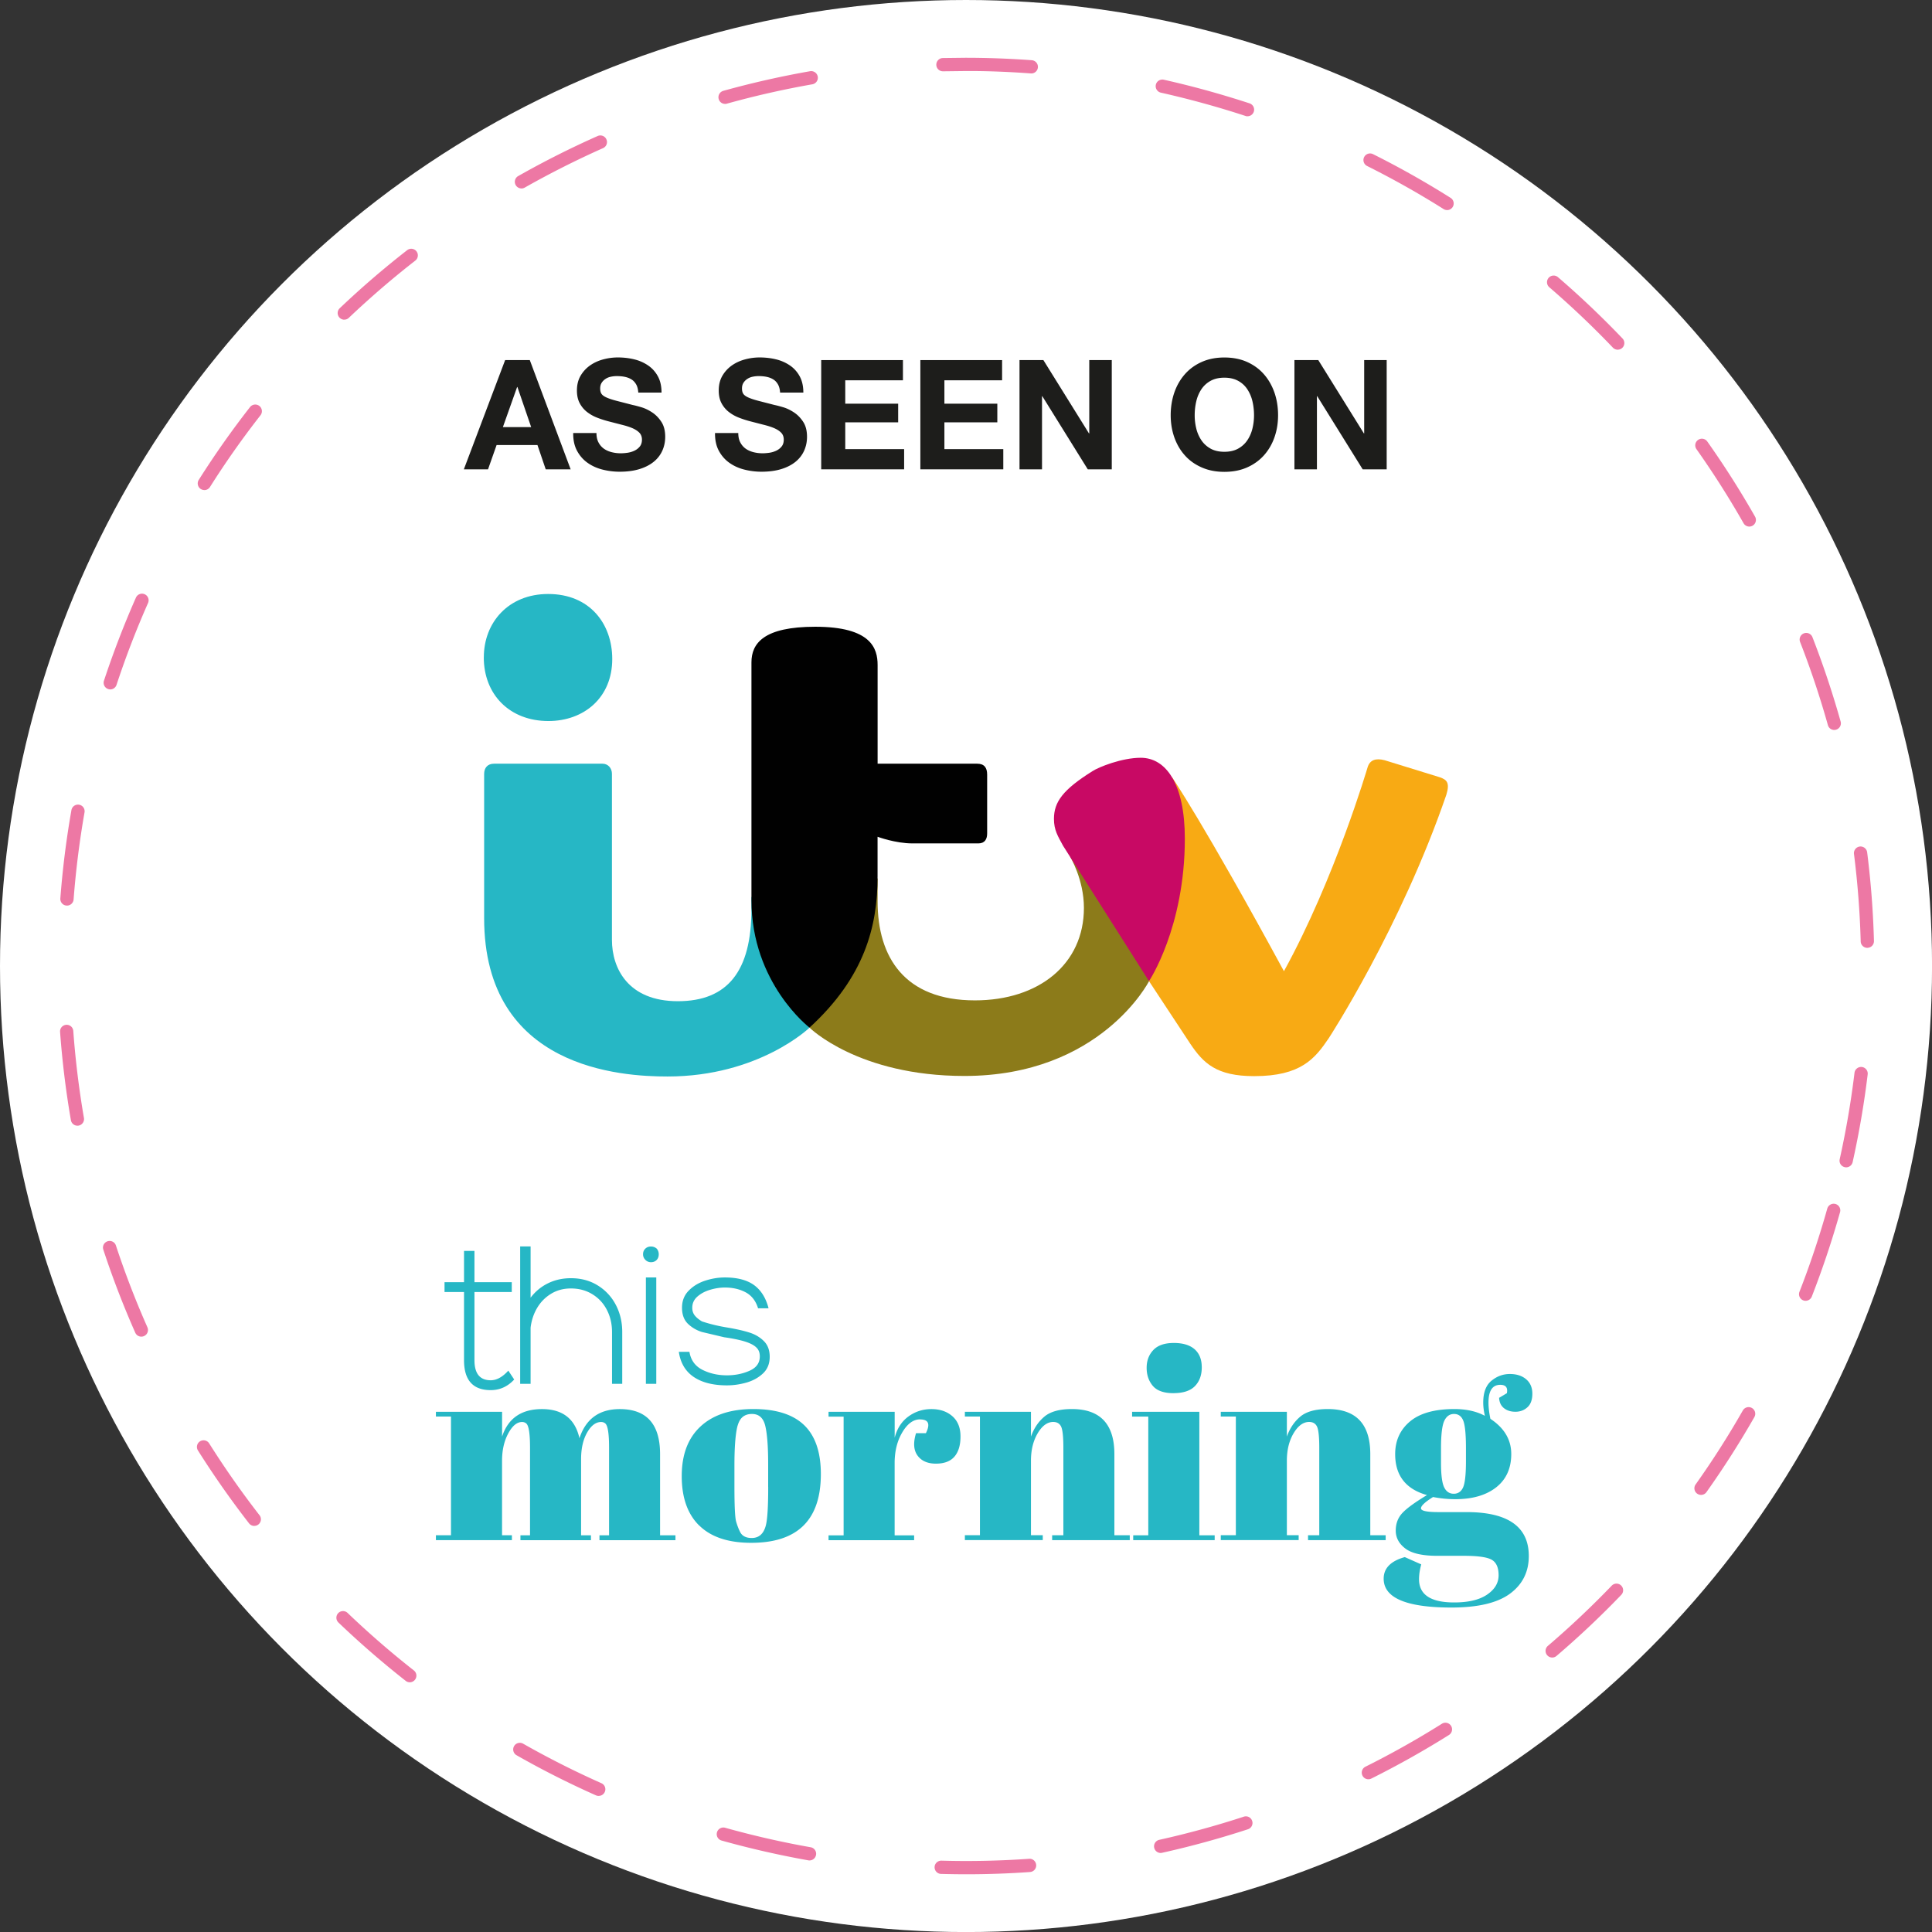
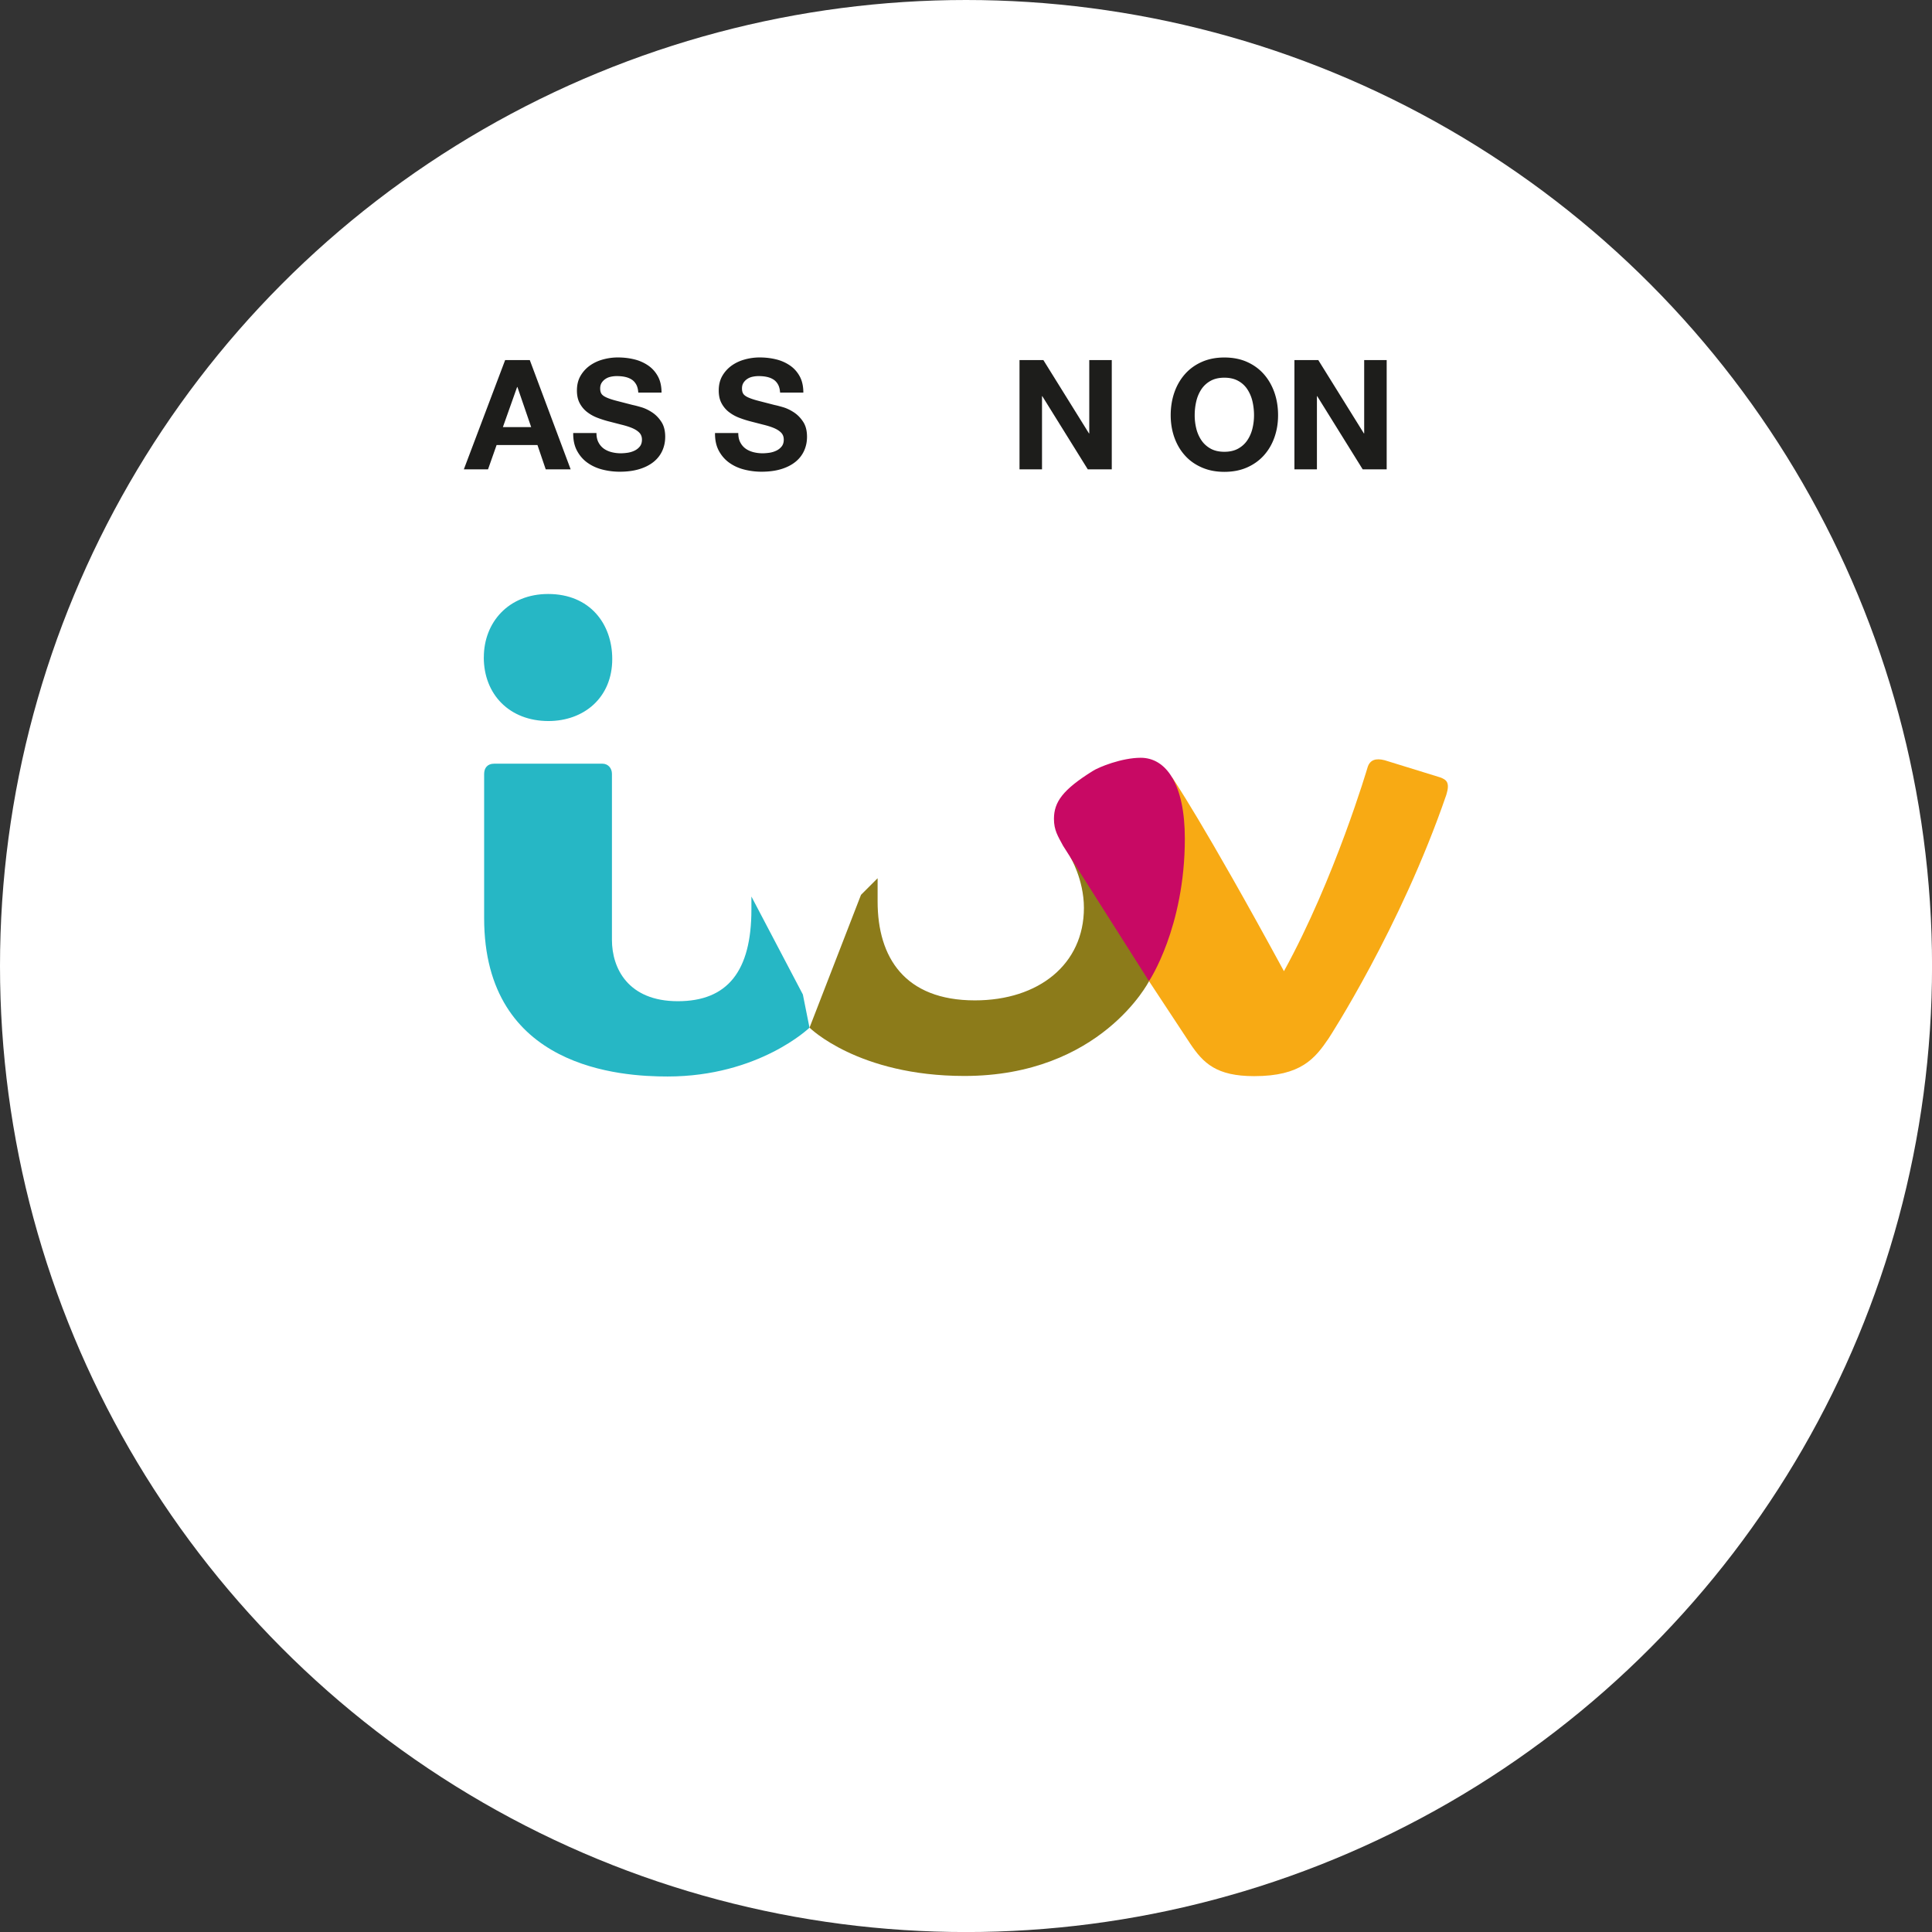
<svg xmlns="http://www.w3.org/2000/svg" xmlns:xlink="http://www.w3.org/1999/xlink" viewBox="0 0 437.05 437.05">
  <rect x="0" y="0" width="437.05" height="437.05" fill="#333333" stroke="none" />
  <circle cx="218.53" cy="218.53" r="218.53" fill="#fff" />
-   <path d="M218.63 423.99c-1.9 0-3.84-.03-5.75-.08a1.5 1.5 0 0 1-1.46-1.54c.02-.83.71-1.47 1.54-1.46 6.61.19 13.28.04 19.84-.42.82-.07 1.54.56 1.6 1.39s-.56 1.54-1.39 1.6c-4.76.34-9.6.51-14.39.51zm-35.51-3.13c-.09 0-.18 0-.26-.02-6.56-1.17-13.17-2.67-19.63-4.48a1.5 1.5 0 1 1 .81-2.89c6.37 1.78 12.88 3.27 19.35 4.41a1.49 1.49 0 0 1 1.21 1.74 1.5 1.5 0 0 1-1.48 1.24zm79.44-1.69c-.69 0-1.31-.48-1.46-1.18a1.5 1.5 0 0 1 1.14-1.79c6.43-1.43 12.86-3.19 19.13-5.24.79-.26 1.63.17 1.89.96s-.17 1.63-.96 1.89c-6.36 2.08-12.89 3.87-19.41 5.32-.11.02-.22.04-.33.04zm-127.13-12.9a1.49 1.49 0 0 1-.61-.13c-6.12-2.72-12.17-5.77-17.97-9.08-.72-.41-.97-1.33-.56-2.05s1.33-.97 2.05-.56c5.72 3.25 11.68 6.26 17.71 8.94.76.34 1.1 1.22.76 1.98a1.5 1.5 0 0 1-1.37.89zm174.12-3.77c-.55 0-1.08-.3-1.34-.83a1.5 1.5 0 0 1 .67-2.01 200.92 200.92 0 0 0 17.3-9.72c.7-.44 1.63-.23 2.07.47s.23 1.63-.47 2.07c-5.67 3.56-11.57 6.87-17.56 9.86-.22.11-.44.16-.67.16zM92.7 380.56c-.32 0-.65-.1-.92-.32a207.34 207.34 0 0 1-15.22-13.2 1.5 1.5 0 0 1-.05-2.12 1.5 1.5 0 0 1 2.12-.05c4.76 4.56 9.81 8.94 14.99 13.01.65.51.77 1.45.25 2.11-.3.38-.74.57-1.18.57zm258.43-5.6a1.5 1.5 0 0 1-1.14-.53c-.54-.63-.46-1.58.17-2.11 5.02-4.29 9.87-8.87 14.44-13.62a1.49 1.49 0 1 1 2.16 2.08c-4.63 4.82-9.56 9.47-14.65 13.82-.28.24-.63.36-.97.36zm-293.6-29.77a1.51 1.51 0 0 1-1.19-.58c-4.1-5.28-7.99-10.83-11.56-16.49-.44-.7-.23-1.63.47-2.07s1.63-.23 2.07.47c3.52 5.58 7.35 11.05 11.39 16.25a1.49 1.49 0 0 1-.27 2.1 1.5 1.5 0 0 1-.92.31zm327.27-7.02a1.5 1.5 0 0 1-.87-.28c-.68-.48-.83-1.42-.35-2.09 3.82-5.37 7.41-11 10.68-16.73.41-.72 1.33-.97 2.05-.56s.97 1.33.56 2.05a205.93 205.93 0 0 1-10.84 16.98 1.49 1.49 0 0 1-1.22.63zm-352.83-35.8a1.49 1.49 0 0 1-1.37-.89c-2.71-6.12-5.14-12.44-7.23-18.79-.26-.79.17-1.63.96-1.89s1.64.17 1.89.95a202.42 202.42 0 0 0 7.13 18.51c.33.76 0 1.64-.77 1.98-.2.09-.4.13-.61.13zm376.49-8.11c-.18 0-.36-.03-.54-.1a1.5 1.5 0 0 1-.85-1.94c2.39-6.12 4.5-12.45 6.29-18.82a1.51 1.51 0 0 1 1.85-1.04 1.5 1.5 0 0 1 1.04 1.85c-1.82 6.46-3.97 12.88-6.39 19.09a1.51 1.51 0 0 1-1.4.96zm9.18-30.19c-.11 0-.22-.01-.33-.04a1.5 1.5 0 0 1-1.14-1.79c1.43-6.45 2.56-13.03 3.35-19.56.1-.82.85-1.4 1.67-1.31.82.1 1.41.85 1.31 1.67-.8 6.63-1.95 13.31-3.4 19.85-.16.7-.78 1.18-1.46 1.18zm-400.12-9.42a1.5 1.5 0 0 1-1.48-1.24c-1.14-6.59-1.96-13.31-2.45-19.98-.06-.83.56-1.54 1.39-1.6s1.54.56 1.6 1.39c.48 6.57 1.29 13.19 2.41 19.68a1.5 1.5 0 0 1-1.22 1.73c-.09.02-.17.02-.26.02zm404.9-40.23c-.81 0-1.48-.65-1.5-1.46a201.59 201.59 0 0 0-1.52-19.78c-.1-.82.48-1.57 1.3-1.68.82-.1 1.57.48 1.68 1.3a204.41 204.41 0 0 1 1.54 20.07 1.5 1.5 0 0 1-1.46 1.54h-.04zm-407.28-9.57h-.11c-.83-.06-1.44-.78-1.38-1.61a203.82 203.82 0 0 1 2.51-19.98c.14-.82.93-1.36 1.74-1.22a1.5 1.5 0 0 1 1.22 1.74c-1.14 6.5-1.97 13.12-2.47 19.69-.06.79-.72 1.39-1.49 1.39zm399.8-39.72c-.66 0-1.26-.43-1.44-1.1-1.78-6.34-3.89-12.67-6.29-18.81a1.5 1.5 0 0 1 .85-1.94 1.5 1.5 0 0 1 1.94.85c2.43 6.23 4.57 12.66 6.38 19.09a1.5 1.5 0 0 1-1.04 1.85c-.14.04-.27.06-.41.06zm-390-9.18a1.29 1.29 0 0 1-.47-.08c-.79-.26-1.21-1.11-.95-1.89a209.92 209.92 0 0 1 7.23-18.79 1.49 1.49 0 1 1 2.74 1.22 202.83 202.83 0 0 0-7.13 18.52c-.21.63-.79 1.03-1.42 1.03zm370.79-36.83c-.52 0-1.03-.27-1.31-.76a203.24 203.24 0 0 0-10.65-16.75c-.48-.68-.32-1.61.36-2.09s1.61-.32 2.09.36a204.71 204.71 0 0 1 10.8 16.99c.41.72.16 1.64-.56 2.05-.23.13-.49.2-.74.2zm-349.5-8.26a1.57 1.57 0 0 1-.8-.23c-.7-.44-.91-1.37-.47-2.07a203.22 203.22 0 0 1 11.6-16.47c.51-.65 1.45-.77 2.11-.26.65.51.77 1.45.26 2.11-4.06 5.19-7.91 10.65-11.43 16.23-.29.45-.77.7-1.27.7zm319.73-31.75a1.54 1.54 0 0 1-1.09-.46c-4.55-4.77-9.4-9.37-14.39-13.67-.63-.54-.7-1.49-.16-2.12s1.49-.7 2.12-.16c5.07 4.36 9.98 9.03 14.6 13.87a1.5 1.5 0 0 1-.05 2.12c-.29.28-.66.41-1.04.41zM77.89 72.32a1.51 1.51 0 0 1-1.09-.47 1.5 1.5 0 0 1 .05-2.12 205.1 205.1 0 0 1 15.26-13.14c.65-.51 1.6-.39 2.1.26.51.65.39 1.6-.26 2.1-5.2 4.05-10.26 8.41-15.04 12.95-.29.28-.66.41-1.03.41zm249.47-24.8a1.48 1.48 0 0 1-.8-.23c-5.58-3.52-11.4-6.79-17.3-9.74a1.5 1.5 0 0 1-.67-2.01 1.5 1.5 0 0 1 2.01-.67 202.84 202.84 0 0 1 17.55 9.89c.7.44.91 1.37.47 2.07-.29.45-.77.7-1.27.7zm-209.39-4.89c-.52 0-1.03-.27-1.31-.76a1.49 1.49 0 0 1 .56-2.04c5.82-3.3 11.87-6.35 17.98-9.06.76-.34 1.64 0 1.98.76s0 1.64-.76 1.98a206.8 206.8 0 0 0-17.72 8.93c-.23.13-.49.2-.74.2zm164.25-16.32a1.29 1.29 0 0 1-.47-.08 200.83 200.83 0 0 0-8.35-2.54 210.22 210.22 0 0 0-10.79-2.73 1.5 1.5 0 0 1-1.14-1.79c.18-.81.99-1.31 1.79-1.14 3.65.82 7.34 1.75 10.94 2.77a223.6 223.6 0 0 1 8.47 2.58 1.5 1.5 0 0 1 .96 1.89c-.21.63-.79 1.03-1.42 1.03zm-118.2-2.81c-.66 0-1.26-.43-1.44-1.1-.22-.8.24-1.62 1.04-1.85a206.22 206.22 0 0 1 19.63-4.44 1.51 1.51 0 0 1 1.74 1.22c.14.82-.4 1.59-1.22 1.74a202.53 202.53 0 0 0-19.34 4.38c-.13.04-.27.06-.4.06zm69.28-6.89h-.11c-4.92-.36-9.88-.57-14.83-.54l-5.01.06c-.84.02-1.52-.63-1.54-1.46a1.5 1.5 0 0 1 1.46-1.54l5.14-.06a208.33 208.33 0 0 1 14.99.55c.83.06 1.45.78 1.39 1.61-.06.79-.72 1.39-1.49 1.39z" fill="#ed78a4" />
  <path d="M109.45 148.69c0-7.88 5.58-14.32 14.55-14.32 9.44 0 14.5 6.76 14.5 14.71 0 8.74-6.4 14.03-14.44 14.03-8.75 0-14.62-5.97-14.62-14.41zm.07 26.38c0-1.34.75-2.31 2.25-2.31h24.51c1.29 0 2.15 1.03 2.15 2.29v37.58c0 6.41 3.65 13.86 14.91 13.86s16.64-6.82 16.64-20.75v-2.93l11.64 22.16 1.5 7.51S171.7 243.52 151 243.52c-10.28 0-41.48-1.69-41.48-35.83v-32.61z" fill="#26b7c5" />
  <path d="M183.13 232.47l11.64-30.04 3.76-3.76v5.26c0 12.65 6.13 22.37 22.01 22.37 14.47 0 24.66-8.2 24.66-20.92 0-6.47-3.13-11.6-3.13-11.6l16.42 8.2 1.44 19.98S249 243.4 218.17 243.4c-24.07 0-35.04-10.93-35.04-10.93h0z" fill="#8c7b1a" />
-   <path d="M183.13,232.47s-13.14-10.04-13.14-28.83v-53.79c0-4.33,2.79-8.07,14.43-8.07,12.72,0,14.11,4.95,14.11,8.66v22.32h22.53c1.63,0,2.25.95,2.25,2.46v13.32c0,1.26-.51,2.25-1.99,2.25h-14.91c-3.87,0-7.89-1.5-7.89-1.5v9.01c0,11.24-2.9,22.72-15.4,34.17Z" fill="#010101" />
  <path d="M259.92,221.95l3.58-39.31,1.62-6.84s7.14,10.41,25.33,43.9c11.55-21.01,18.92-46.11,18.92-46.11.52-1.72,1.89-2.13,3.87-1.61l12.47,3.85c1.51.54,2.34,1.14,1.48,3.95-10.37,30.19-26.61,55.09-26.61,55.09-3.13,4.63-6.31,8.57-16.87,8.57-8.51,0-11.48-2.9-14.45-7.33l-9.34-14.17Z" fill="#f8aa14" />
  <path d="M259.92,221.95l-19.44-30.63c-1.17-2.18-2.06-3.51-2.06-6.1.02-3.81,2-6.57,8.71-10.77,1.45-.95,6.68-3.03,10.92-3.03,5.71,0,9.98,5.91,9.98,18.29,0,20.13-8.11,32.25-8.11,32.25h0Z" fill="#c80964" />
-   <path d="M116.32 312.07c-1.48 1.6-3.25 2.4-5.31 2.4-4.02 0-6.04-2.25-6.04-6.77v-15.42h-4.41v-2.23h4.41v-7.07h2.36v7.07h8.44v2.23h-8.44v15.42c0 3.03 1.23 4.54 3.68 4.54 1.34 0 2.67-.73 3.98-2.18l1.33 2.01zm3.71.98h-2.36v-31.09h2.36v11.6c1.06-1.4 2.36-2.48 3.92-3.25s3.29-1.16 5.2-1.16c2.28 0 4.3.54 6.06 1.63a11.22 11.22 0 0 1 4.09 4.39c.97 1.84 1.46 3.89 1.46 6.15v11.73h-2.31v-11.73c0-1.83-.39-3.49-1.16-4.99s-1.86-2.68-3.28-3.55c-1.41-.87-3.03-1.31-4.86-1.31-1.66 0-3.14.39-4.45 1.18s-2.37 1.85-3.17 3.19-1.3 2.84-1.5 4.5v12.72zm25.98-28.04a1.69 1.69 0 0 1-.54-1.28c0-.51.17-.93.51-1.26s.77-.49 1.28-.49.96.17 1.33.51a1.97 1.97 0 0 1 .43 1.24c0 .54-.16.98-.49 1.31s-.75.49-1.26.49c-.49 0-.91-.17-1.26-.51zm.1 28.04v-24.07h2.35v24.07h-2.35zm25.38-17.08c-.51-1.68-1.45-2.89-2.8-3.62-1.36-.73-2.93-1.09-4.73-1.09-1.03 0-2.11.16-3.25.49s-2.11.83-2.91 1.52-1.2 1.54-1.2 2.57c0 .69.19 1.26.56 1.73s.91.92 1.63 1.35c1.8.6 3.75 1.07 5.87 1.41 2 .34 3.64.72 4.92 1.13s2.36 1.06 3.23 1.93 1.31 2.05 1.31 3.53c0 1.57-.51 2.83-1.54 3.79s-2.28 1.64-3.75 2.06c-1.47.41-2.93.62-4.39.62-3.14 0-5.65-.64-7.52-1.91s-2.99-3.16-3.36-5.67h2.4c.31 1.88 1.3 3.24 2.95 4.07 1.66.83 3.5 1.24 5.52 1.24 1.86 0 3.56-.34 5.12-1.03s2.33-1.77 2.33-3.25c0-.74-.19-1.34-.58-1.8s-.95-.84-1.69-1.16c-1.23-.54-3.15-1-5.78-1.37l-5.07-1.2c-1.24-.4-2.3-1.03-3.17-1.88-.87-.86-1.31-2.06-1.31-3.6s.5-2.83 1.5-3.85c1-1.03 2.24-1.78 3.73-2.27 1.48-.48 2.97-.73 4.45-.73 2.83 0 5.03.58 6.62 1.73 1.58 1.16 2.68 2.91 3.28 5.25h-2.35zm-72.87 23.4h14.96v5.61c1.36-4.15 4.37-6.22 9.03-6.22s7.48 2.2 8.47 6.59c1.45-4.39 4.49-6.59 9.12-6.59 6.08 0 9.12 3.4 9.12 10.19v18.36h3.48v1.1h-17.19v-1.1h2.17v-19.83c0-3.09-.27-4.9-.81-5.43-.25-.24-.58-.37-.99-.37-1.2 0-2.25.79-3.16 2.38s-1.37 3.6-1.37 6.04v17.21h2.23v1.1h-15.95v-1.1h2.17v-19.83c0-3.09-.27-4.9-.81-5.43-.25-.24-.58-.37-.99-.37-1.16 0-2.2.86-3.13 2.59s-1.4 3.79-1.4 6.19v16.84h2.23v1.1H98.61v-1.1h3.41v-26.85h-3.41v-1.1zm59.57 25.75c-2.65-2.6-3.97-6.33-3.97-11.2s1.42-8.6 4.25-11.23c2.83-2.62 6.81-3.94 11.95-3.94s8.96 1.21 11.48 3.63 3.79 6.11 3.79 11.07c0 10.37-5.25 15.56-15.76 15.56-5.17 0-9.08-1.3-11.73-3.9zm15.58-8.73v-5.19c0-3.94-.22-6.82-.65-8.63s-1.44-2.71-3.01-2.71c-.91 0-1.64.25-2.2.76s-.96 1.35-1.21 2.53c-.37 1.83-.56 4.62-.56 8.36v4.76c0 4.43.13 7.1.4 7.99.27.9.55 1.63.84 2.2.45.98 1.34 1.46 2.67 1.46 1.61 0 2.67-.92 3.17-2.75.37-1.3.56-4.23.56-8.79zm34.38-15.31c-1.53 0-2.88.98-4.03 2.93-1.16 1.95-1.74 4.27-1.74 6.96v16.35h4.41v1.1h-19.36v-1.1h3.41v-26.85h-3.41v-1.1h14.96v5.86c.54-2.07 1.57-3.67 3.1-4.79s3.27-1.68 5.21-1.68 3.53.54 4.75 1.62 1.83 2.6 1.83 4.58-.46 3.49-1.37 4.55-2.31 1.59-4.19 1.59-3.27-.61-4.16-1.83-1-2.91-.34-5.06h2.23c1.03-2.07.6-3.11-1.3-3.11zm10.11-1.71h14.96v5.61c.66-1.87 1.68-3.38 3.04-4.52 1.37-1.14 3.43-1.71 6.21-1.71 6.41 0 9.62 3.4 9.62 10.19v18.36h3.48v1.1h-17.56v-1.1h2.54v-19.83c0-2.44-.17-4.02-.5-4.73s-.93-1.07-1.8-1.07c-1.32 0-2.49.85-3.51 2.56-1.01 1.71-1.52 3.78-1.52 6.22v16.84h2.67v1.1h-17.62v-1.1h3.41v-26.85h-3.41v-1.1zm37.85 0h15.2v27.94h3.47v1.1h-18.43v-1.1h3.41v-26.85h-3.66v-1.1zm9.37-4.21c-2.19 0-3.75-.55-4.69-1.65-.93-1.1-1.4-2.46-1.4-4.09s.51-2.97 1.52-4.03 2.55-1.59 4.62-1.59 3.64.48 4.72 1.43c1.08.96 1.61 2.32 1.61 4.09s-.52 3.18-1.55 4.24-2.65 1.59-4.84 1.59zm10.67 4.21h14.96v5.61c.66-1.87 1.68-3.38 3.04-4.52 1.37-1.14 3.43-1.71 6.21-1.71 6.41 0 9.62 3.4 9.62 10.19v18.36h3.48v1.1H295.9v-1.1h2.54v-19.83c0-2.44-.17-4.02-.5-4.73s-.93-1.07-1.8-1.07c-1.32 0-2.49.85-3.51 2.56-1.01 1.71-1.52 3.78-1.52 6.22v16.84h2.67v1.1h-17.62v-1.1h3.41v-26.85h-3.41v-1.1zm62.99-3.17l1.74-1.04c.25-1.26-.25-1.89-1.49-1.89-1.78 0-2.67 1.34-2.67 4.03 0 1.06.14 2.28.43 3.66 3.14 2.07 4.72 4.73 4.72 7.96s-1.14 5.75-3.41 7.54c-2.28 1.79-5.36 2.68-9.25 2.68a27 27 0 0 1-5.03-.49c-1.82 1.14-2.73 1.99-2.73 2.56s1.32.85 3.97.85h6.33c9.39 0 14.09 3.32 14.09 9.94 0 3.58-1.42 6.42-4.25 8.51s-7.25 3.14-13.25 3.14c-10.22 0-15.33-2.18-15.33-6.53 0-2.36 1.59-3.99 4.78-4.88l3.72 1.65c-.33 1.18-.5 2.3-.5 3.36 0 3.5 2.65 5.25 7.94 5.25 3.23 0 5.71-.59 7.45-1.77s2.61-2.64 2.61-4.39-.53-2.92-1.58-3.51-3.15-.88-6.3-.88h-6.02c-3.35 0-5.75-.55-7.2-1.65s-2.17-2.45-2.17-4.06.52-2.95 1.55-4.03 2.88-2.41 5.52-4c-4.8-1.34-7.2-4.43-7.2-9.27 0-3.05 1.12-5.51 3.35-7.38s5.58-2.81 10.05-2.81c2.69 0 4.98.51 6.89 1.53-.25-1.1-.37-2.09-.37-2.99 0-2.28.62-3.92 1.86-4.94s2.63-1.53 4.16-1.53 2.76.4 3.69 1.19 1.4 1.88 1.4 3.26-.37 2.41-1.12 3.08c-.74.67-1.64 1.01-2.7 1.01s-1.92-.27-2.61-.82c-.68-.55-1.04-1.33-1.09-2.35zm-13.16 11.41v3.29c0 2.73.24 4.58.71 5.55.48.98 1.2 1.46 2.17 1.46s1.68-.48 2.11-1.43c.43-.96.65-2.92.65-5.89v-2.99c0-3.17-.21-5.26-.62-6.25-.41-1-1.11-1.49-2.08-1.49s-1.71.52-2.2 1.56-.74 3.1-.74 6.19z" fill="#26b7c5" />
  <g fill="#1d1d1b">
    <path d="M119.85 81.46l9.24 24.71h-5.64l-1.87-5.5h-9.24l-1.94 5.5h-5.47l9.34-24.71h5.57zm.31 15.16l-3.11-9.07h-.07l-3.22 9.07h6.4z" />
    <use xlink:href="#B" />
    <use xlink:href="#B" x="32.08" />
-     <path d="M204.26 81.46v4.57h-13.05v5.29h11.97v4.22h-11.97v6.06h13.32v4.57h-18.76V81.46h18.48zm22.43 0v4.57h-13.05v5.29h11.97v4.22h-11.97v6.06h13.32v4.57H208.2V81.46h18.48z" />
    <use xlink:href="#C" />
    <path d="M265.66 88.78c.55-1.58 1.35-2.96 2.39-4.14s2.31-2.1 3.82-2.77 3.21-1 5.1-1 3.62.33 5.12 1 2.77 1.59 3.81 2.77 1.83 2.56 2.39 4.14c.55 1.58.83 3.29.83 5.14s-.28 3.48-.83 5.04-1.35 2.91-2.39 4.07c-1.04 1.15-2.31 2.06-3.81 2.72s-3.21.99-5.12.99-3.59-.33-5.1-.99-2.79-1.56-3.82-2.72c-1.04-1.15-1.83-2.51-2.39-4.07-.55-1.56-.83-3.24-.83-5.04s.28-3.56.83-5.14zm4.96 8.17a8.22 8.22 0 0 0 1.16 2.65c.53.78 1.22 1.41 2.08 1.89.85.47 1.89.71 3.11.71s2.26-.24 3.11-.71 1.55-1.1 2.08-1.89c.53-.78.92-1.67 1.16-2.65a12.69 12.69 0 0 0 .36-3.03c0-1.04-.12-2.13-.36-3.15a8.41 8.41 0 0 0-1.16-2.72 5.76 5.76 0 0 0-2.08-1.9c-.85-.47-1.89-.71-3.11-.71s-2.26.24-3.11.71-1.55 1.11-2.08 1.9c-.53.8-.92 1.7-1.16 2.72s-.36 2.07-.36 3.15a12.45 12.45 0 0 0 .36 3.03z" />
    <use xlink:href="#C" x="62.19" />
  </g>
  <defs>
    <path id="B" d="M135.39 100.08a3.97 3.97 0 0 0 1.19 1.4c.5.36 1.08.62 1.75.8.67.17 1.36.26 2.08.26.48 0 1-.04 1.56-.12a5.53 5.53 0 0 0 1.56-.47c.48-.23.89-.55 1.21-.95s.48-.92.48-1.54c0-.67-.21-1.21-.64-1.63s-.99-.76-1.68-1.04-1.48-.52-2.35-.73l-2.67-.69c-.92-.23-1.82-.51-2.7-.85a9.05 9.05 0 0 1-2.35-1.3c-.69-.53-1.25-1.19-1.68-1.99s-.64-1.76-.64-2.89c0-1.27.27-2.37.81-3.31.54-.93 1.25-1.71 2.13-2.34.88-.62 1.87-1.08 2.98-1.38a12.64 12.64 0 0 1 3.32-.45c1.29 0 2.53.14 3.72.43a9.49 9.49 0 0 1 3.17 1.4c.93.64 1.66 1.47 2.2 2.47s.81 2.22.81 3.65h-5.26c-.05-.74-.2-1.35-.47-1.83s-.62-.87-1.06-1.14c-.44-.28-.94-.47-1.51-.59s-1.18-.17-1.85-.17c-.44 0-.88.05-1.31.14-.44.09-.84.25-1.19.48a2.92 2.92 0 0 0-.88.87c-.23.35-.35.78-.35 1.31 0 .48.09.88.28 1.18.18.3.55.58 1.09.83s1.29.51 2.25.76l3.76.97c.46.09 1.1.26 1.92.5s1.63.63 2.44 1.16 1.51 1.24 2.09 2.13c.59.89.88 2.02.88 3.41 0 1.13-.22 2.18-.66 3.15s-1.09 1.81-1.96 2.51-1.94 1.25-3.22 1.64-2.76.59-4.45.59a15.8 15.8 0 0 1-3.96-.5c-1.28-.33-2.41-.86-3.39-1.57s-1.76-1.63-2.34-2.73c-.58-1.11-.85-2.42-.83-3.95h5.26c0 .83.15 1.53.45 2.11z" />
    <path id="C" d="M236.03 81.46l10.31 16.58h.07V81.46h5.09v24.71h-5.43l-10.28-16.54h-.07v16.54h-5.09V81.46h5.4z" />
  </defs>
</svg>